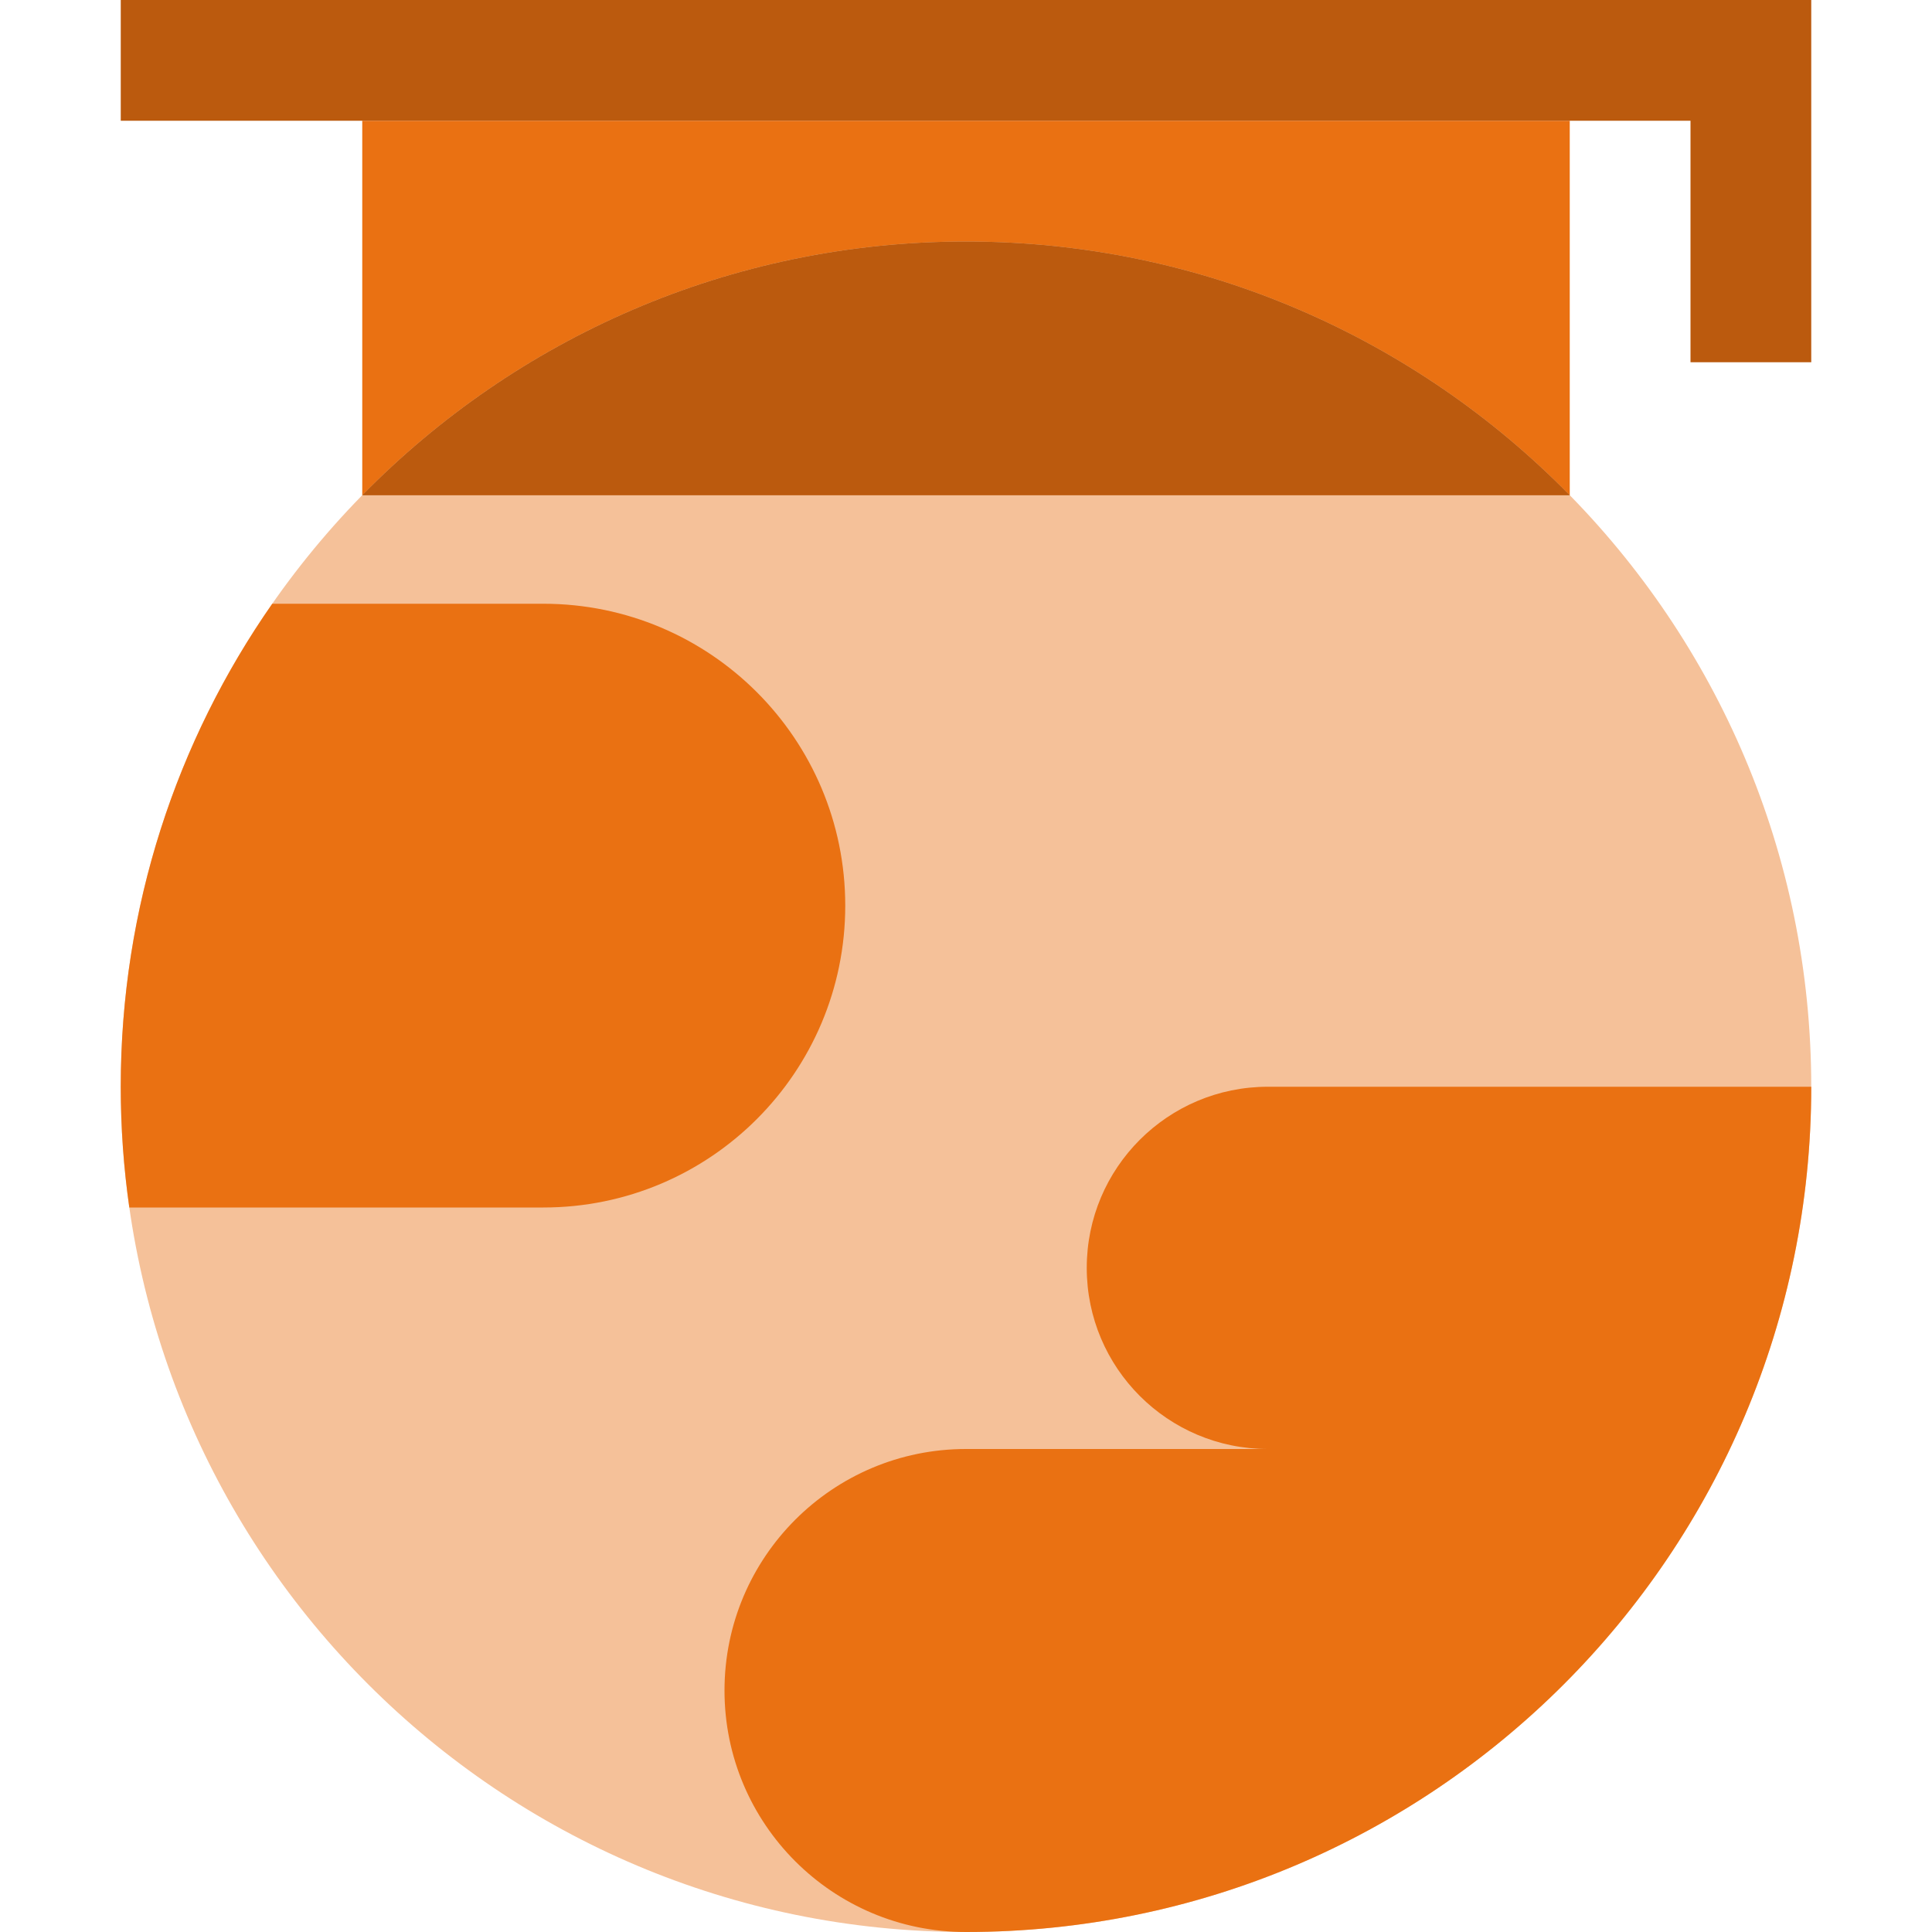
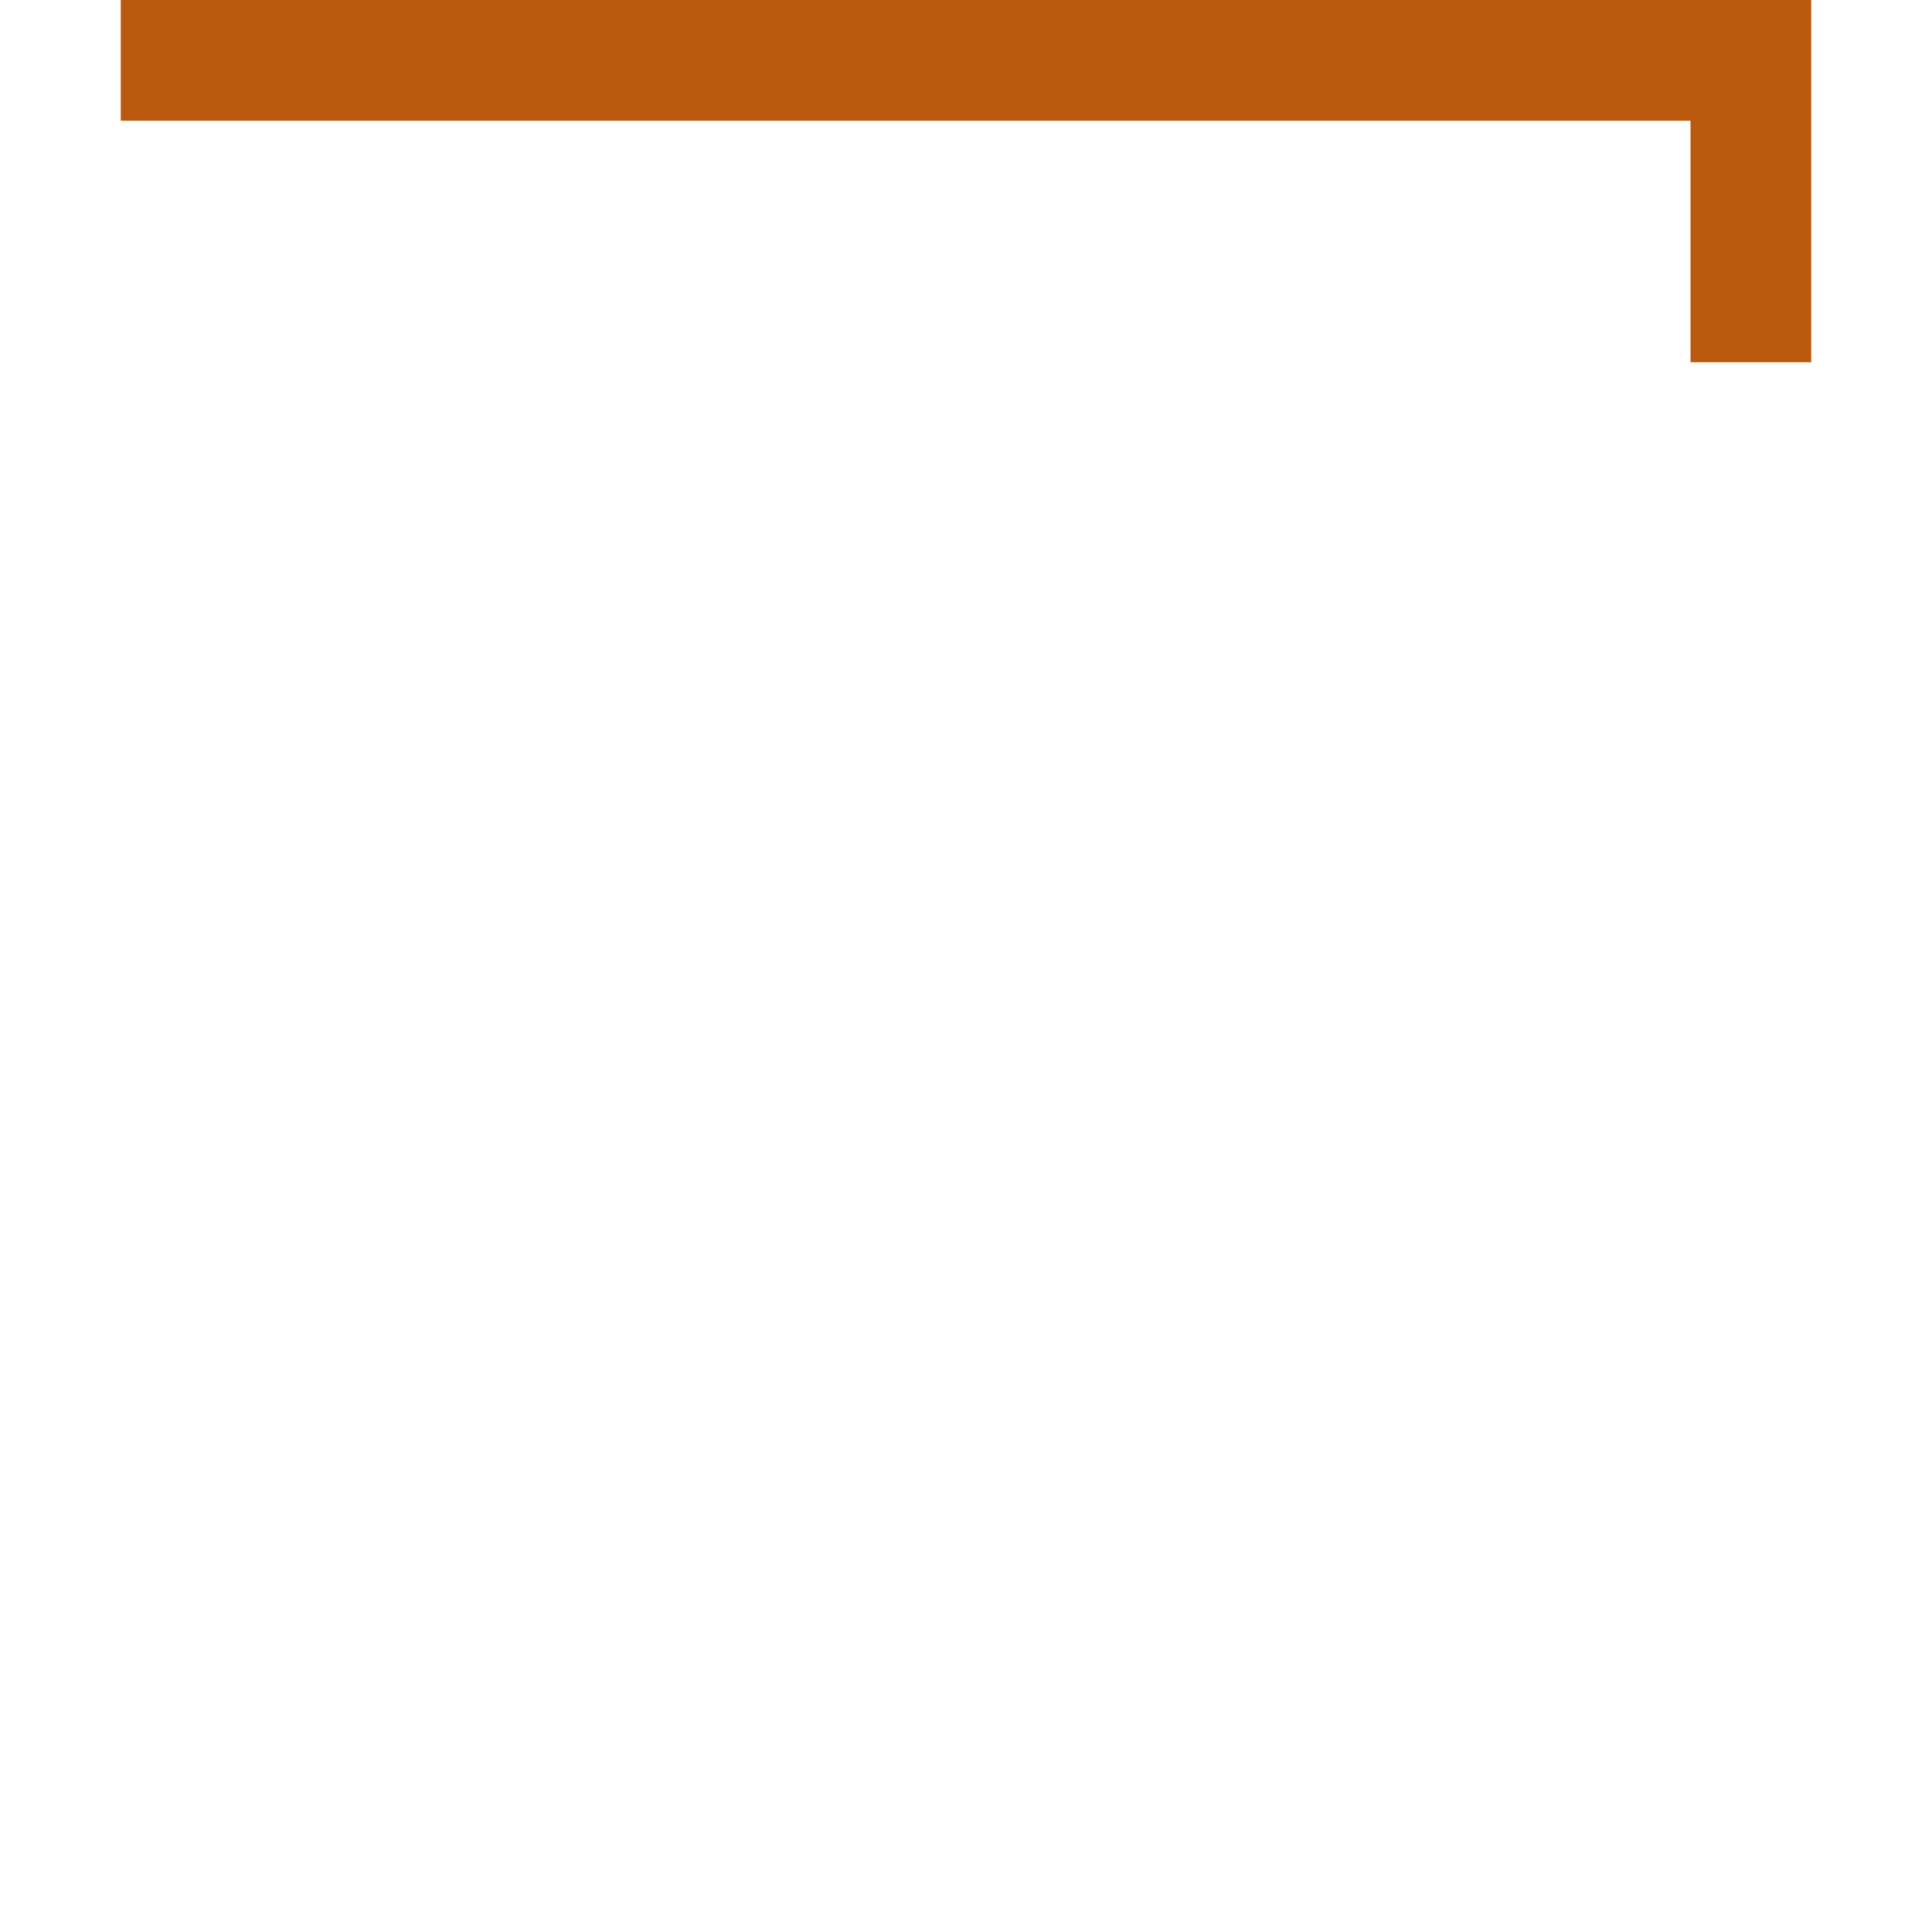
<svg xmlns="http://www.w3.org/2000/svg" width="64" height="64" viewBox="0 0 64 64" fill="none">
-   <path d="M12 4H52V16.407H12V4Z" fill="#EA7112" />
-   <path d="M32 64C47.464 64 60 51.464 60 36C60 20.536 47.464 8 32 8C16.536 8 4 20.536 4 36C4 51.464 16.536 64 32 64Z" fill="#F5C199" />
-   <path d="M52 16.404C46.918 11.218 39.835 8 32 8C24.165 8 17.082 11.218 12 16.404V16.407H52V16.404Z" fill="#BB5A0E" />
-   <path d="M18 20H9.019C5.855 24.535 4 30.051 4 36C4 37.358 4.097 38.694 4.284 40H18C23.523 40 28 35.523 28 30C28 24.477 23.523 20 18 20Z" fill="#EA7112" />
-   <path d="M60 36H42C38.686 36 36 38.686 36 42C36 45.314 38.686 48 42 48H32C27.582 48 24 51.582 24 56C24 60.418 27.582 64 32 64C47.464 64 60 51.464 60 36Z" fill="#EA7112" />
  <path d="M58 0H56H4V4H56V12H60V0H58Z" fill="#BB5A0E" />
</svg>